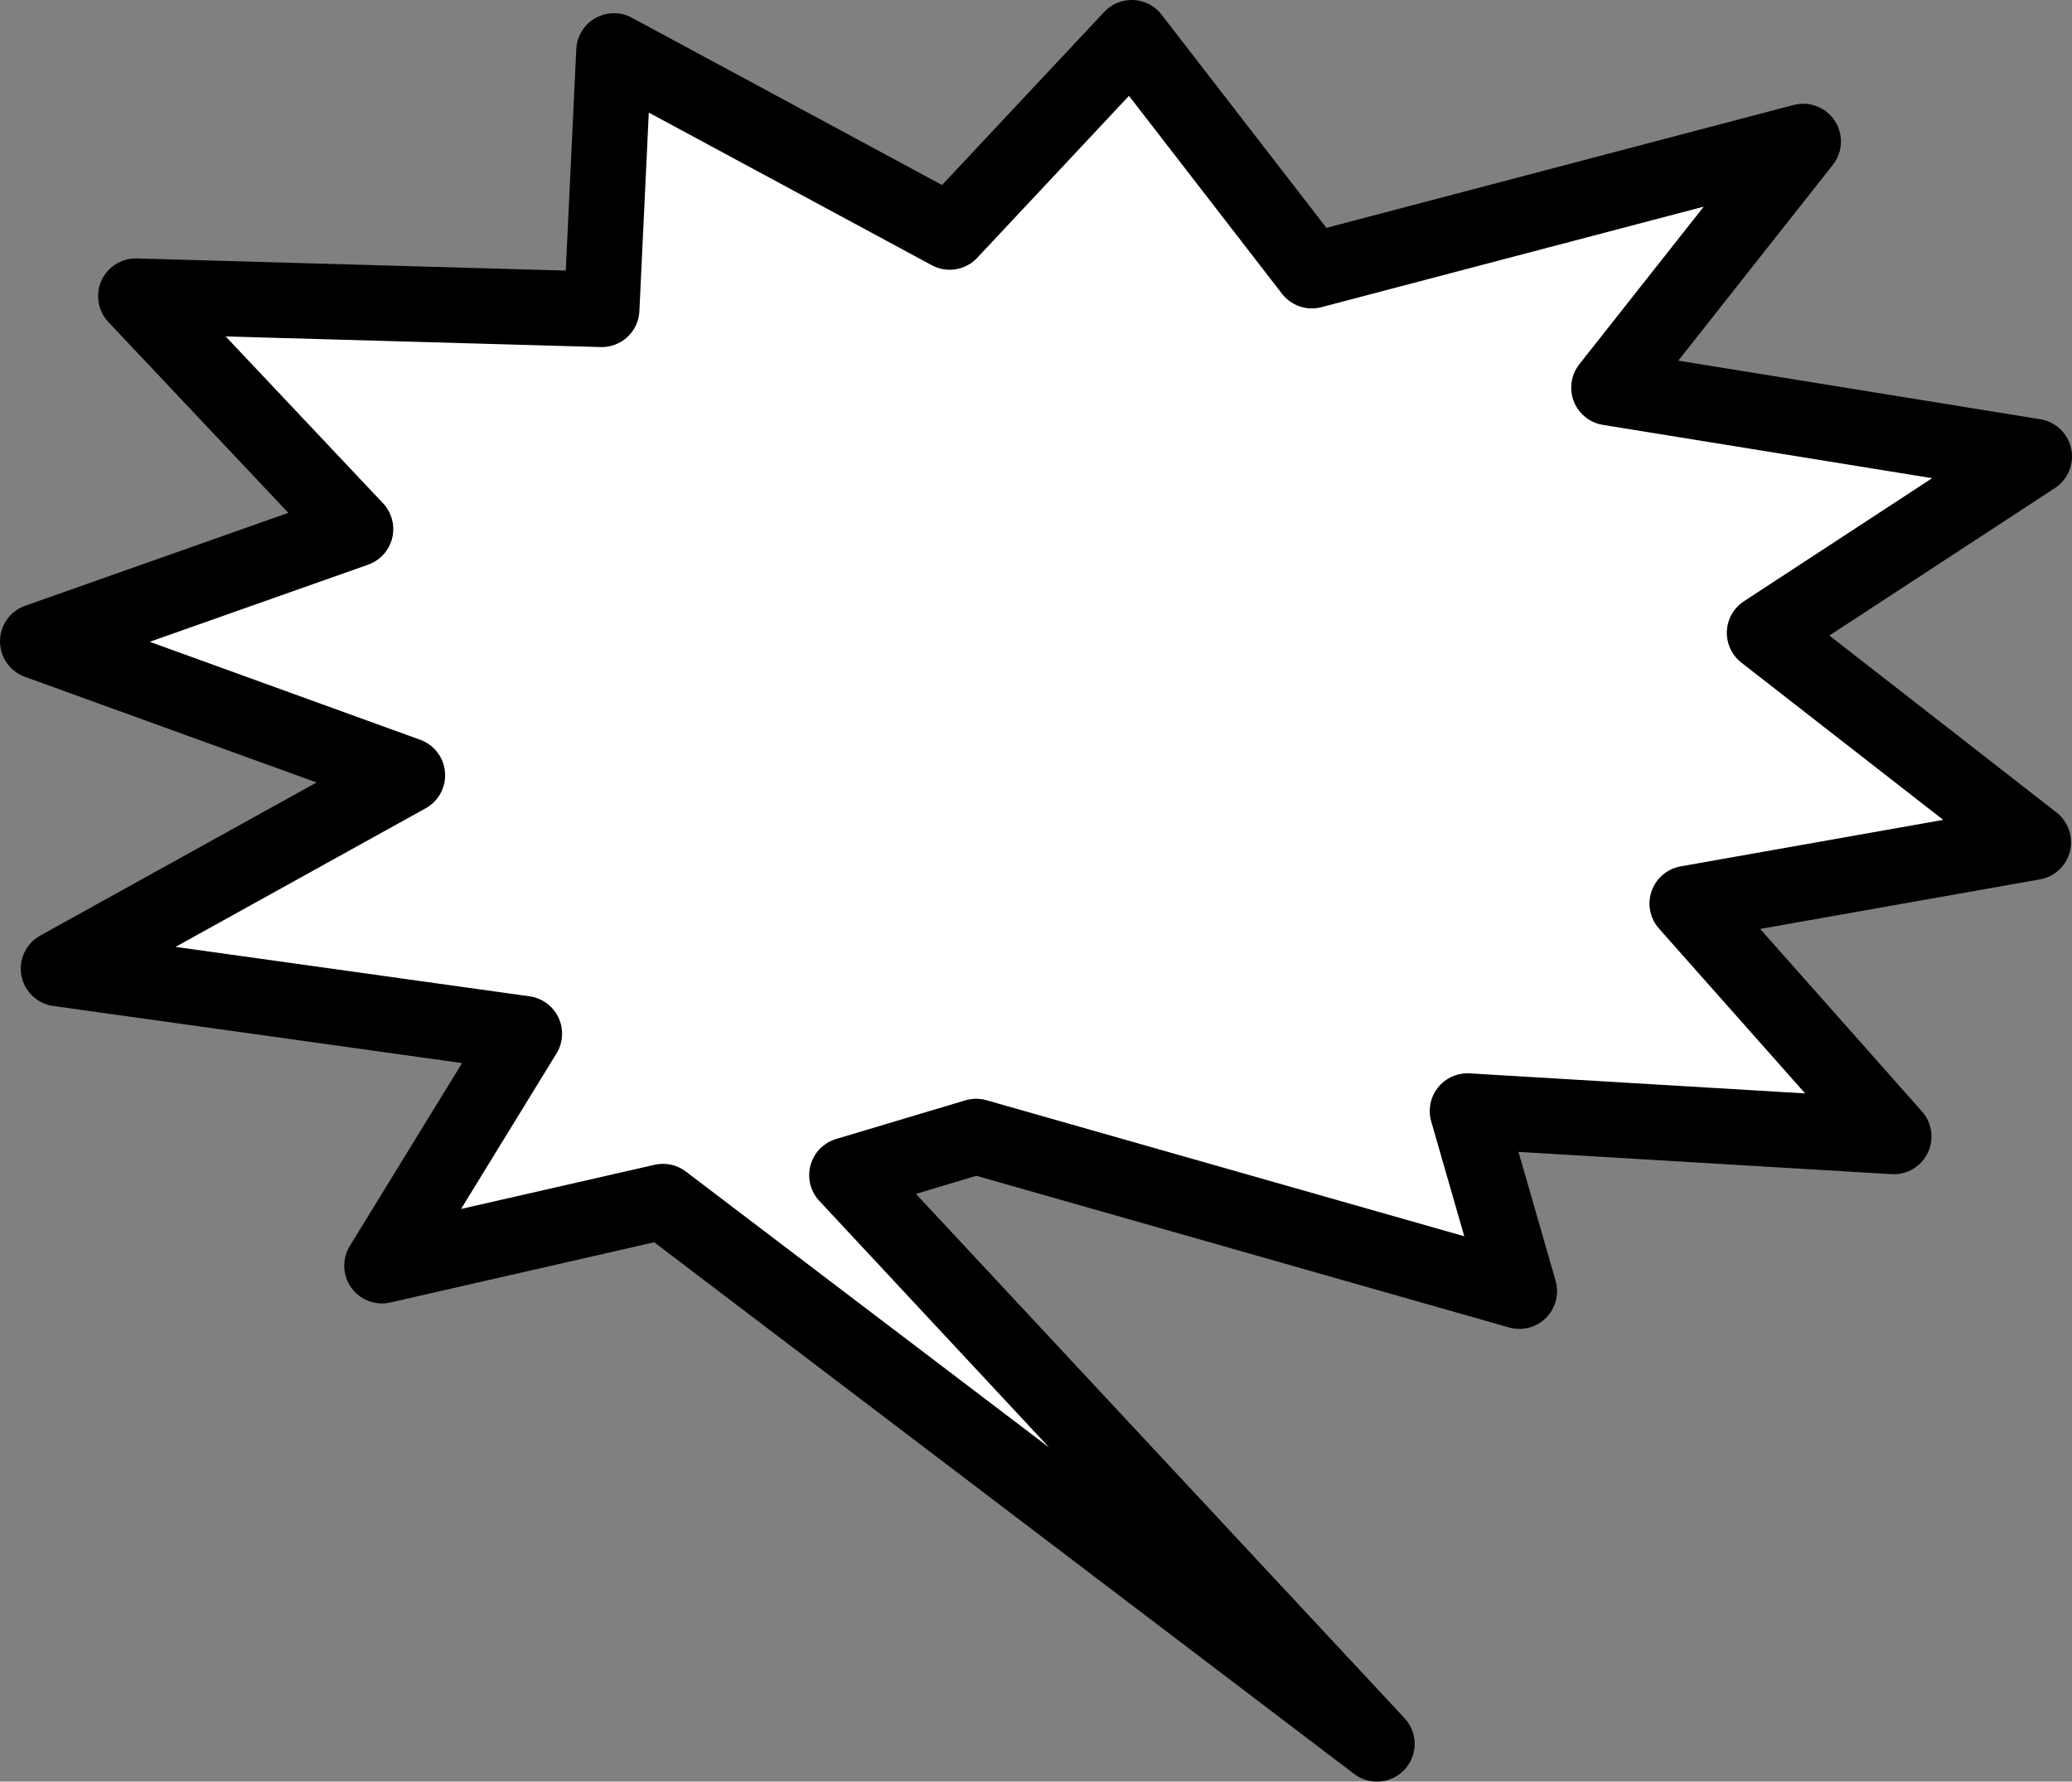
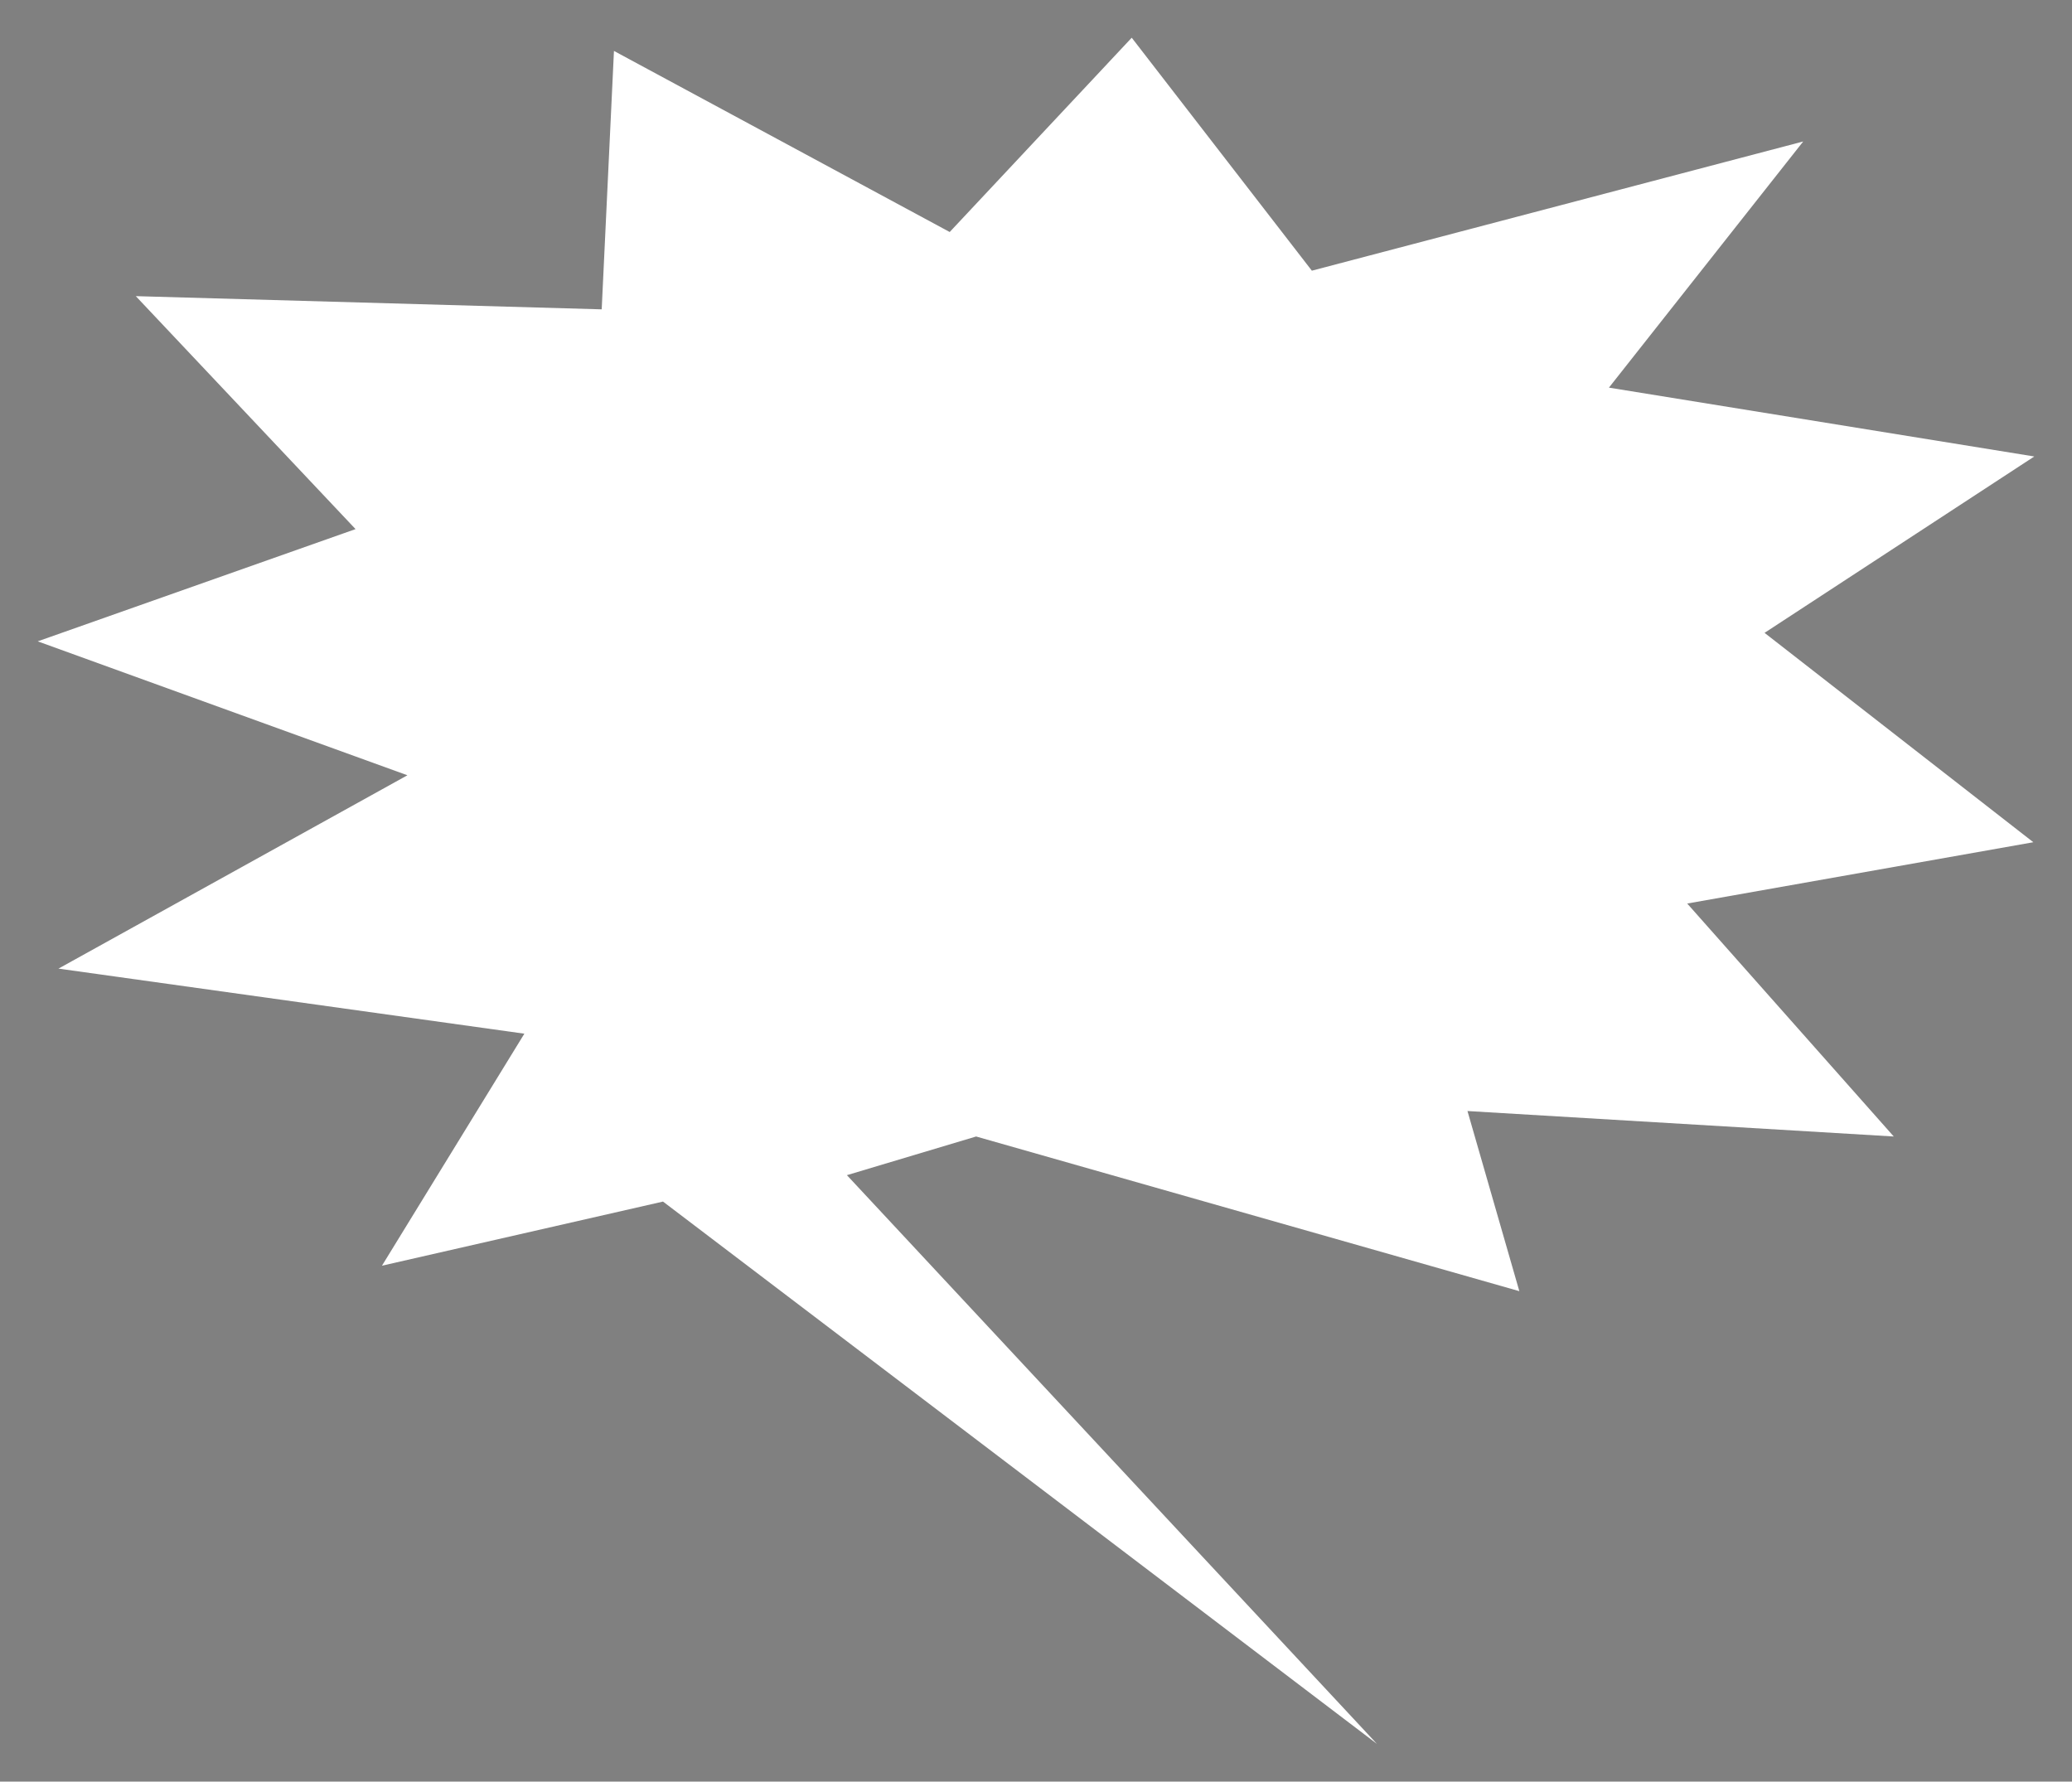
<svg xmlns="http://www.w3.org/2000/svg" height="94.45px" width="109.85px">
  <rect width="100%" height="100%" fill="#808080" stroke="none" />
  <g transform="matrix(1.0, 0.0, 0.0, 1.0, -220.0, -152.8)">
    <path d="M227.2 168.5 L251.9 169.2 252.55 155.5 270.35 165.1 280.0 154.8 289.55 167.15 315.6 160.3 305.3 173.35 327.85 177.0 313.55 186.35 327.8 197.45 309.45 200.7 320.4 213.05 297.8 211.7 300.55 221.25 271.75 213.05 264.9 215.1 293.0 245.25 255.15 216.5 240.25 219.9 247.8 207.6 223.1 204.15 241.6 193.9 222.0 186.8 238.85 180.85 227.2 168.5" fill="#ffffff" fill-rule="evenodd" stroke="none" />
-     <path d="M227.2 168.5 L251.9 169.2 252.55 155.5 270.35 165.1 280.0 154.8 289.55 167.15 315.6 160.3 305.3 173.35 327.85 177.0 313.55 186.35 327.8 197.45 309.45 200.7 320.4 213.05 297.8 211.7 300.55 221.25 271.75 213.05 264.9 215.1 293.0 245.25 255.15 216.5 240.25 219.9 247.8 207.6 223.1 204.15 241.6 193.9 222.0 186.8 238.85 180.85 227.2 168.5 Z" fill="none" stroke="#000000" stroke-linecap="round" stroke-linejoin="round" stroke-width="4.0" />
  </g>
</svg>